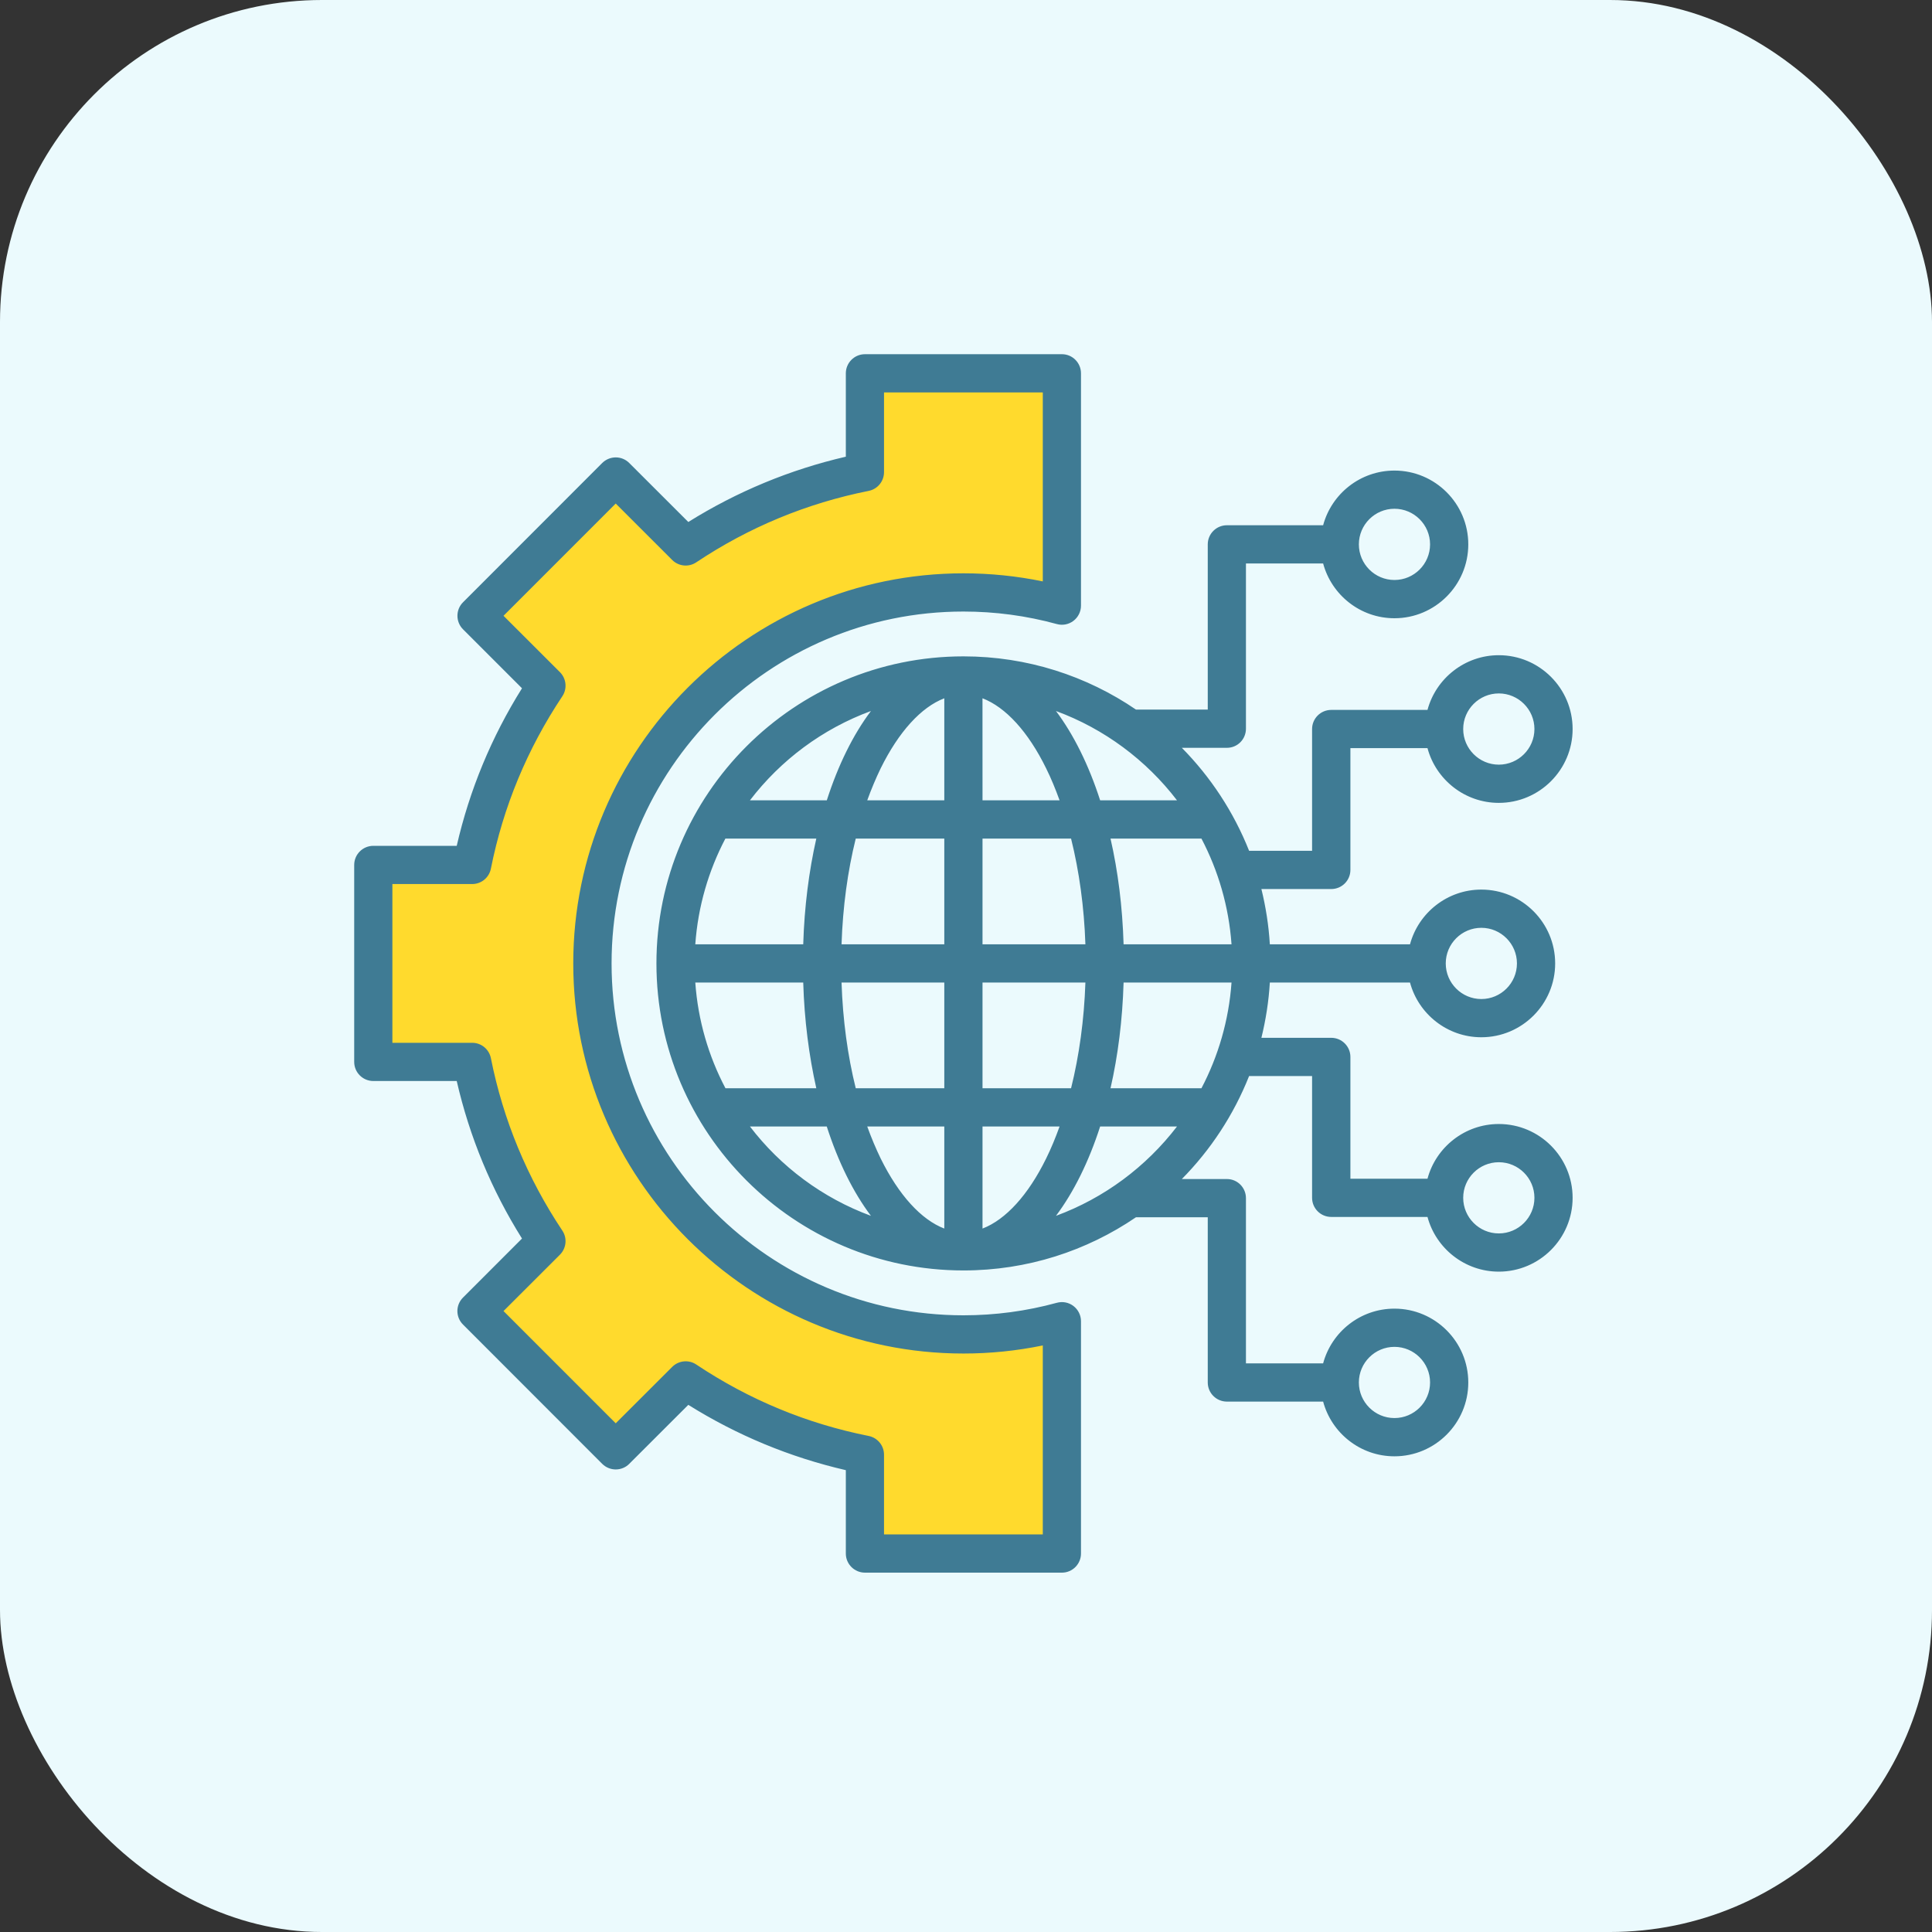
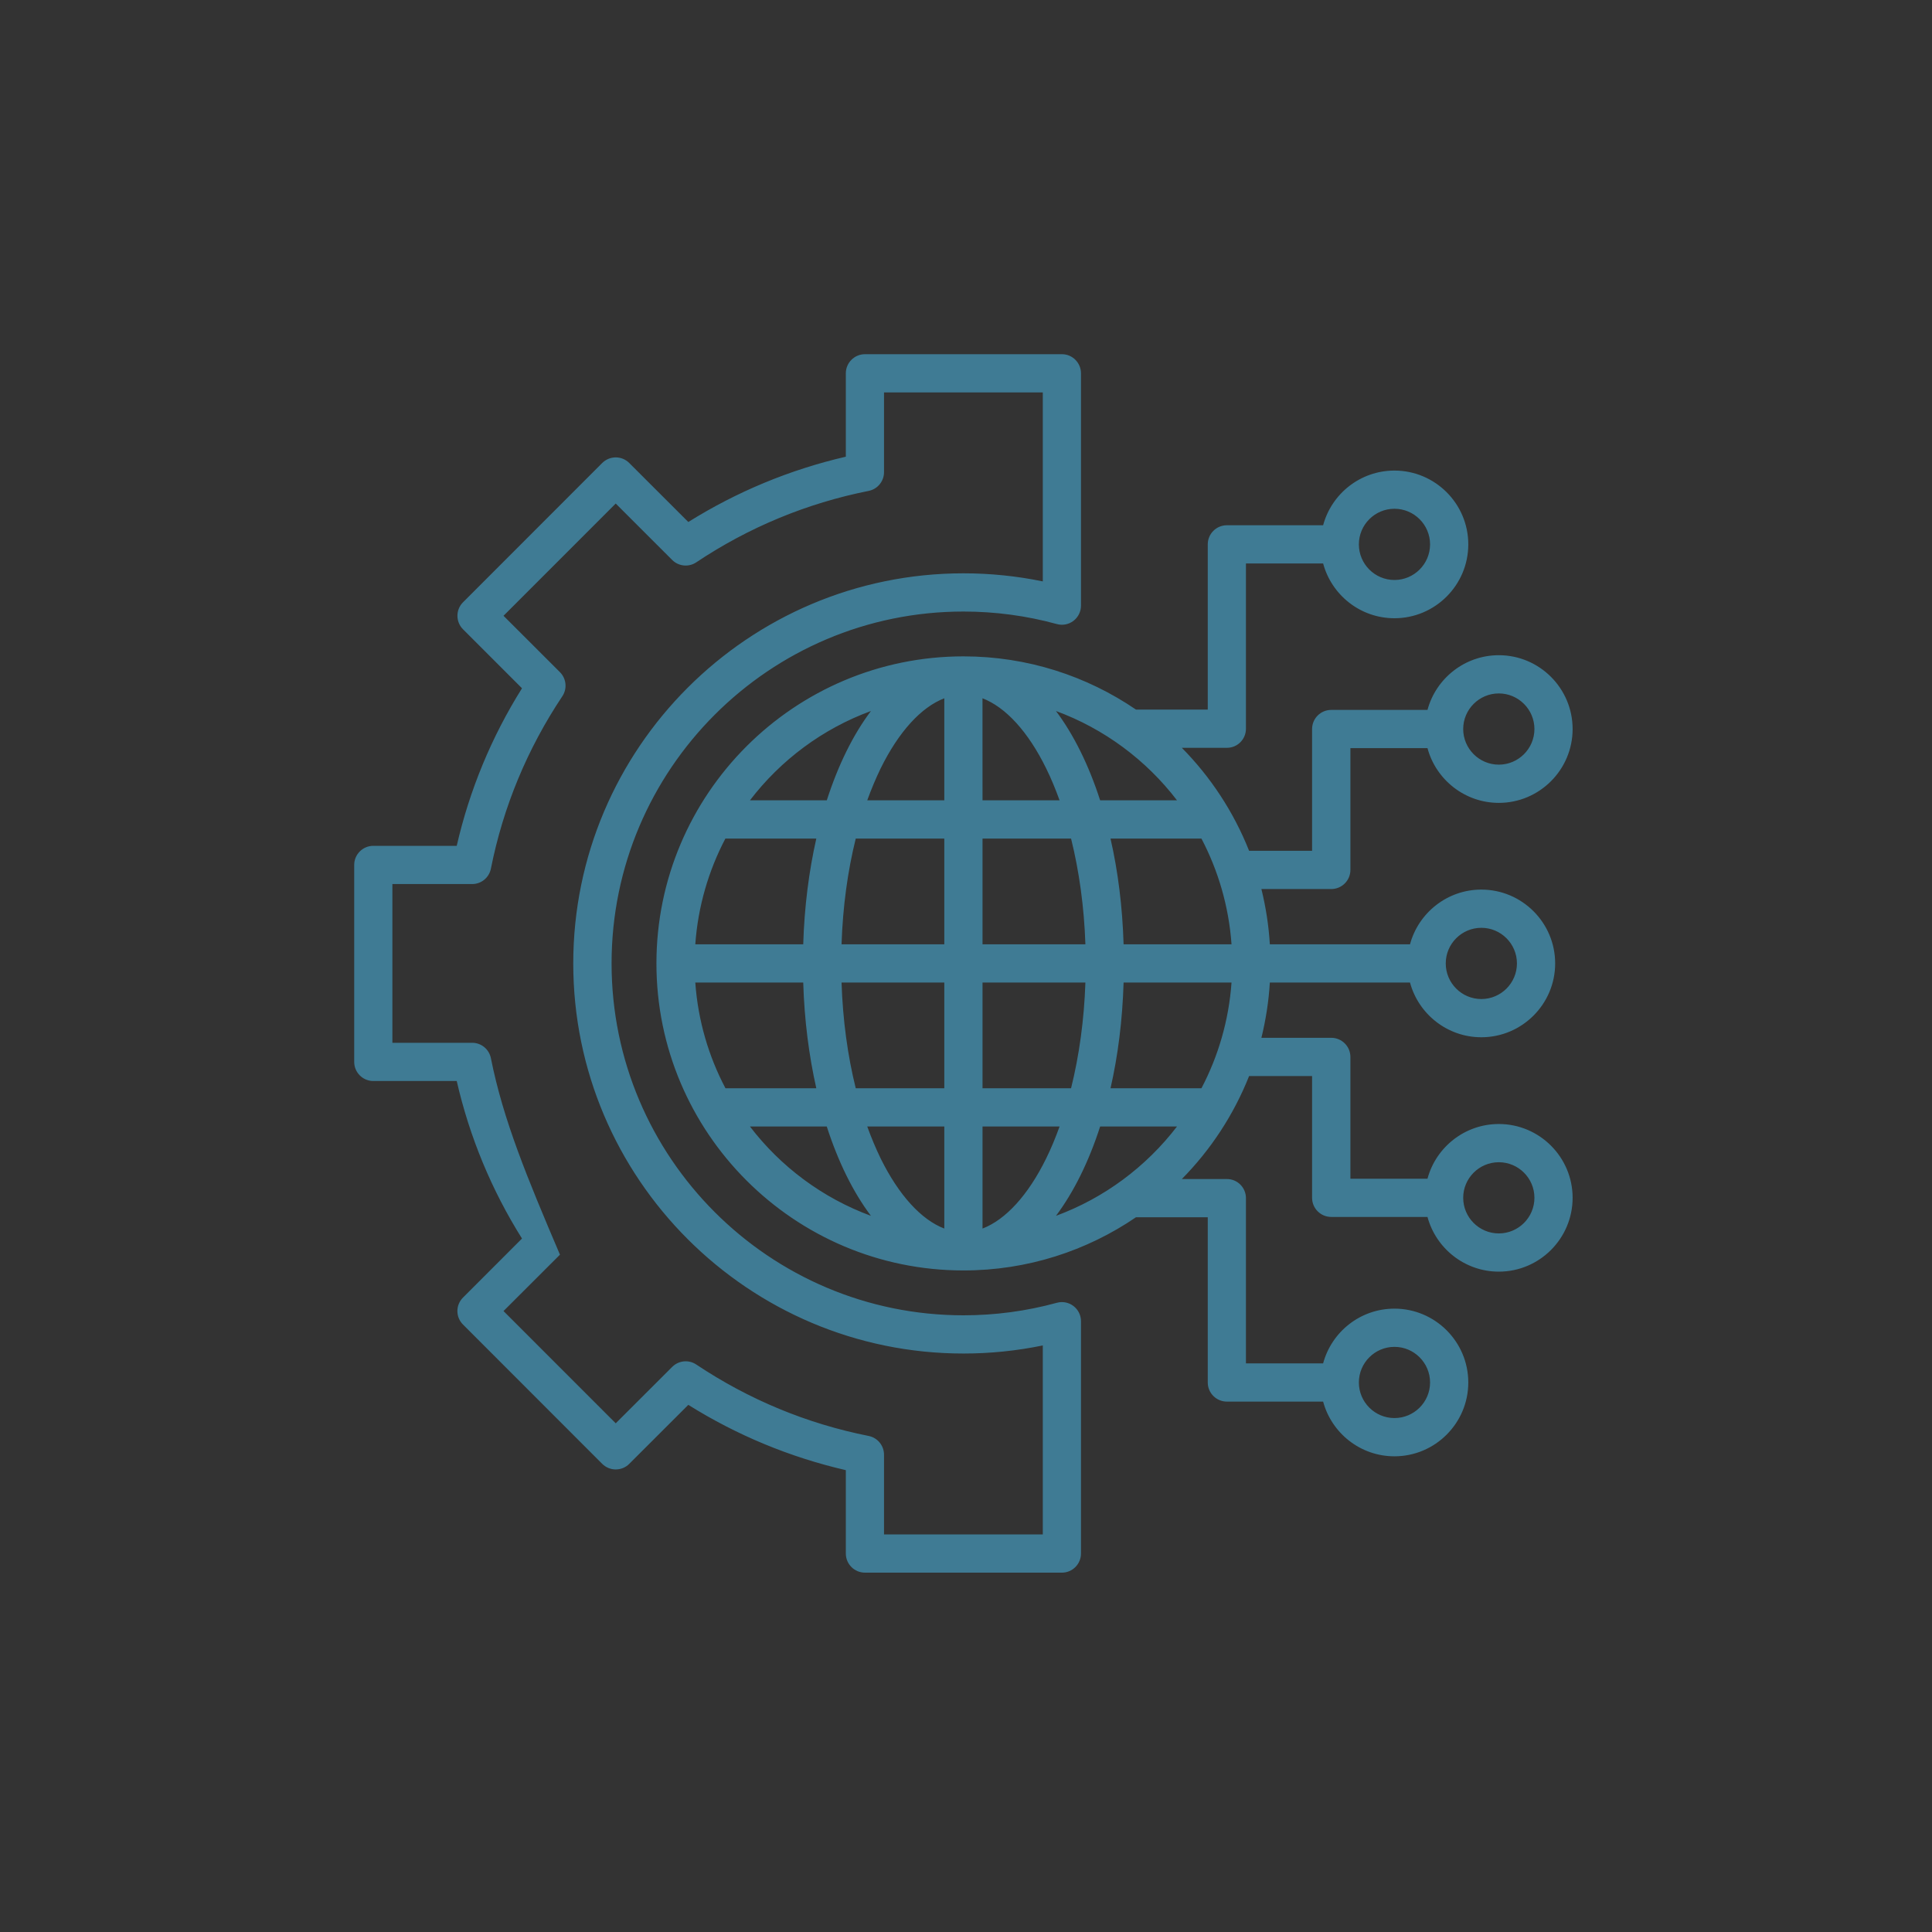
<svg xmlns="http://www.w3.org/2000/svg" width="60" height="60" viewBox="0 0 60 60" fill="none">
  <rect x="0" y="0" width="60" height="60" fill="#333333" stroke="none" />
-   <rect width="60" height="60" rx="10" fill="#EBFAFD" />
-   <path fill-rule="evenodd" clip-rule="evenodd" d="M26.861 11.594H32.978V18.809C32.004 18.541 30.978 18.398 29.919 18.398C23.556 18.398 18.397 23.556 18.397 29.92C18.397 36.283 23.556 41.442 29.919 41.442C30.978 41.442 32.004 41.299 32.978 41.031V48.246H26.861V45.178C24.836 44.774 22.953 43.977 21.294 42.87L19.123 45.041L14.798 40.716L16.969 38.545C15.862 36.887 15.066 35.003 14.662 32.978H11.593V26.862H14.662C15.066 24.837 15.862 22.954 16.969 21.295L14.798 19.124L19.123 14.799L21.294 16.97C22.953 15.863 24.836 15.066 26.861 14.663V11.594Z" fill="#FFDA2D" />
-   <path fill-rule="evenodd" clip-rule="evenodd" d="M32.385 47.653H27.454V45.178C27.454 44.895 27.255 44.651 26.978 44.595C25.057 44.213 23.258 43.467 21.624 42.377C21.39 42.219 21.075 42.25 20.875 42.451L19.122 44.202L15.637 40.716L17.39 38.965C17.589 38.765 17.621 38.451 17.463 38.216C16.375 36.584 15.626 34.782 15.245 32.862C15.189 32.584 14.947 32.385 14.664 32.385H12.186V27.455H14.664C14.947 27.455 15.189 27.256 15.245 26.978C15.626 25.059 16.375 23.257 17.463 21.624C17.621 21.389 17.589 21.075 17.39 20.875L15.637 19.124L19.122 15.638L20.875 17.39C21.075 17.59 21.39 17.621 21.624 17.463C23.255 16.374 25.057 15.628 26.978 15.245C27.255 15.19 27.454 14.946 27.454 14.662V12.187H32.385V18.056C31.576 17.889 30.751 17.805 29.921 17.805C23.241 17.805 17.803 23.239 17.803 29.92C17.803 36.6 23.241 42.035 29.921 42.035C30.751 42.035 31.576 41.951 32.385 41.784L32.385 47.653ZM33.337 40.559C33.19 40.447 33.001 40.41 32.822 40.459C31.877 40.718 30.905 40.848 29.921 40.848C23.895 40.848 18.993 35.946 18.993 29.92C18.993 23.893 23.895 18.992 29.921 18.992C30.905 18.992 31.877 19.122 32.822 19.381C33.001 19.43 33.19 19.393 33.337 19.281C33.484 19.169 33.571 18.994 33.571 18.809V11.594C33.571 11.266 33.305 11 32.98 11H26.863C26.534 11 26.268 11.266 26.268 11.594V14.183C24.532 14.585 22.891 15.265 21.376 16.211L19.542 14.379C19.311 14.147 18.937 14.147 18.702 14.379L14.38 18.704C14.268 18.815 14.206 18.966 14.206 19.124C14.206 19.281 14.268 19.433 14.38 19.544L16.211 21.375C15.262 22.891 14.583 24.532 14.184 26.268H11.595C11.266 26.268 11 26.534 11 26.862V32.978C11 33.306 11.266 33.572 11.595 33.572H14.184C14.583 35.309 15.262 36.951 16.211 38.464L14.38 40.296C14.146 40.529 14.146 40.904 14.38 41.136L18.702 45.461C18.814 45.572 18.965 45.635 19.122 45.635C19.28 45.635 19.434 45.572 19.542 45.461L21.376 43.629C22.891 44.576 24.532 45.256 26.268 45.657V48.246C26.268 48.574 26.534 48.84 26.863 48.84H32.98C33.305 48.84 33.571 48.574 33.571 48.246V41.031C33.571 40.846 33.484 40.672 33.337 40.559ZM46.547 38.305C45.938 38.305 45.441 37.809 45.441 37.199C45.441 36.589 45.938 36.094 46.547 36.094C47.156 36.094 47.653 36.589 47.653 37.199C47.653 37.809 47.156 38.305 46.547 38.305ZM23.29 34.984C24.245 36.234 25.547 37.206 27.048 37.759C26.495 37.025 26.03 36.082 25.676 34.984H23.29ZM27.048 22.081C25.544 22.634 24.245 23.606 23.29 24.855H25.677C26.03 23.758 26.495 22.814 27.048 22.081ZM34.894 29.326C34.859 28.158 34.719 27.052 34.488 26.043H37.312C37.833 27.037 38.162 28.148 38.246 29.326H34.894ZM34.166 34.984H36.553C35.594 36.234 34.295 37.206 32.794 37.759C33.344 37.025 33.812 36.082 34.166 34.984ZM29.326 34.984H26.933C27.059 35.333 27.199 35.665 27.349 35.976C27.913 37.118 28.609 37.879 29.326 38.154V34.984ZM26.135 30.514C26.173 31.672 26.324 32.784 26.576 33.797H29.326V30.514H26.135ZM24.945 29.326C24.98 28.158 25.123 27.052 25.351 26.043H22.527C22.006 27.037 21.677 28.148 21.593 29.326H24.945ZM29.326 26.043H26.576C26.324 27.056 26.173 28.167 26.135 29.326H29.326V26.043ZM29.326 21.686C28.609 21.961 27.913 22.721 27.349 23.864C27.199 24.175 27.059 24.507 26.933 24.855H29.326V21.686ZM32.794 22.081C34.295 22.633 35.597 23.606 36.553 24.855H34.166C33.812 23.758 33.344 22.814 32.794 22.081ZM30.513 24.855H32.906C32.78 24.507 32.644 24.175 32.49 23.864C31.93 22.721 31.23 21.961 30.512 21.686L30.513 24.855ZM30.513 29.326H33.708C33.669 28.167 33.515 27.056 33.263 26.043H30.513V29.326ZM32.906 34.984H30.513V38.154C31.23 37.879 31.93 37.118 32.49 35.976C32.644 35.665 32.78 35.333 32.906 34.984ZM30.513 33.797H33.263C33.515 32.784 33.669 31.672 33.708 30.514H30.513V33.797ZM21.593 30.514C21.677 31.692 22.006 32.804 22.53 33.797H25.351C25.124 32.788 24.98 31.682 24.945 30.514H21.593ZM37.312 33.797H34.488C34.719 32.788 34.859 31.682 34.894 30.514H38.246C38.162 31.692 37.833 32.804 37.312 33.797ZM43.306 41.828C43.915 41.828 44.412 42.324 44.412 42.934C44.412 43.544 43.915 44.039 43.306 44.039C42.697 44.039 42.201 43.544 42.201 42.934C42.201 42.324 42.697 41.828 43.306 41.828ZM43.306 15.8C43.915 15.8 44.412 16.296 44.412 16.906C44.412 17.516 43.915 18.012 43.306 18.012C42.697 18.012 42.201 17.516 42.201 16.906C42.201 16.296 42.697 15.8 43.306 15.8ZM46.547 21.535C47.156 21.535 47.653 22.032 47.653 22.641C47.653 23.25 47.156 23.747 46.547 23.747C45.938 23.747 45.441 23.25 45.441 22.641C45.441 22.032 45.938 21.535 46.547 21.535ZM46.005 28.814C46.613 28.814 47.11 29.31 47.11 29.92C47.11 30.53 46.613 31.026 46.005 31.026C45.395 31.026 44.899 30.53 44.899 29.92C44.899 29.31 45.395 28.814 46.005 28.814ZM46.547 34.907C45.49 34.907 44.594 35.628 44.332 36.606H41.938V32.824C41.938 32.497 41.672 32.23 41.343 32.23H39.174C39.31 31.676 39.401 31.102 39.436 30.514H43.789C44.052 31.491 44.947 32.213 46.004 32.213C47.268 32.213 48.297 31.184 48.297 29.92C48.297 28.655 47.268 27.627 46.004 27.627C44.947 27.627 44.052 28.349 43.789 29.326H39.436C39.401 28.738 39.31 28.165 39.174 27.61H41.343C41.672 27.61 41.938 27.344 41.938 27.016V23.234H44.332C44.594 24.212 45.49 24.934 46.547 24.934C47.81 24.934 48.839 23.905 48.839 22.641C48.839 21.376 47.81 20.348 46.547 20.348C45.49 20.348 44.594 21.07 44.332 22.047H41.343C41.014 22.047 40.748 22.313 40.748 22.641V26.422H38.792C38.313 25.217 37.599 24.131 36.703 23.224H38.103C38.432 23.224 38.694 22.958 38.694 22.63V17.499H41.091C41.354 18.477 42.246 19.2 43.306 19.2C44.57 19.2 45.599 18.17 45.599 16.906C45.599 15.642 44.57 14.614 43.306 14.614C42.246 14.614 41.354 15.335 41.091 16.312H38.103C37.774 16.312 37.508 16.578 37.508 16.906V22.037H35.279C33.75 20.994 31.905 20.384 29.921 20.384C24.662 20.384 20.386 24.662 20.386 29.92C20.386 35.177 24.662 39.455 29.921 39.455C31.905 39.455 33.75 38.846 35.279 37.803H37.508V42.934C37.508 43.262 37.774 43.528 38.103 43.528H41.091C41.354 44.505 42.246 45.227 43.306 45.227C44.57 45.227 45.599 44.198 45.599 42.934C45.599 41.67 44.57 40.641 43.306 40.641C42.246 40.641 41.354 41.363 41.091 42.34H38.694V37.21C38.694 36.883 38.432 36.616 38.103 36.616H36.703C37.599 35.709 38.313 34.623 38.792 33.417H40.748V37.199C40.748 37.527 41.014 37.793 41.343 37.793H44.332C44.594 38.77 45.49 39.492 46.547 39.492C47.81 39.492 48.839 38.464 48.839 37.199C48.839 35.935 47.81 34.907 46.547 34.907Z" fill="#3F7B94" />
+   <path fill-rule="evenodd" clip-rule="evenodd" d="M32.385 47.653H27.454V45.178C27.454 44.895 27.255 44.651 26.978 44.595C25.057 44.213 23.258 43.467 21.624 42.377C21.39 42.219 21.075 42.25 20.875 42.451L19.122 44.202L15.637 40.716L17.39 38.965C16.375 36.584 15.626 34.782 15.245 32.862C15.189 32.584 14.947 32.385 14.664 32.385H12.186V27.455H14.664C14.947 27.455 15.189 27.256 15.245 26.978C15.626 25.059 16.375 23.257 17.463 21.624C17.621 21.389 17.589 21.075 17.39 20.875L15.637 19.124L19.122 15.638L20.875 17.39C21.075 17.59 21.39 17.621 21.624 17.463C23.255 16.374 25.057 15.628 26.978 15.245C27.255 15.19 27.454 14.946 27.454 14.662V12.187H32.385V18.056C31.576 17.889 30.751 17.805 29.921 17.805C23.241 17.805 17.803 23.239 17.803 29.92C17.803 36.6 23.241 42.035 29.921 42.035C30.751 42.035 31.576 41.951 32.385 41.784L32.385 47.653ZM33.337 40.559C33.19 40.447 33.001 40.41 32.822 40.459C31.877 40.718 30.905 40.848 29.921 40.848C23.895 40.848 18.993 35.946 18.993 29.92C18.993 23.893 23.895 18.992 29.921 18.992C30.905 18.992 31.877 19.122 32.822 19.381C33.001 19.43 33.19 19.393 33.337 19.281C33.484 19.169 33.571 18.994 33.571 18.809V11.594C33.571 11.266 33.305 11 32.98 11H26.863C26.534 11 26.268 11.266 26.268 11.594V14.183C24.532 14.585 22.891 15.265 21.376 16.211L19.542 14.379C19.311 14.147 18.937 14.147 18.702 14.379L14.38 18.704C14.268 18.815 14.206 18.966 14.206 19.124C14.206 19.281 14.268 19.433 14.38 19.544L16.211 21.375C15.262 22.891 14.583 24.532 14.184 26.268H11.595C11.266 26.268 11 26.534 11 26.862V32.978C11 33.306 11.266 33.572 11.595 33.572H14.184C14.583 35.309 15.262 36.951 16.211 38.464L14.38 40.296C14.146 40.529 14.146 40.904 14.38 41.136L18.702 45.461C18.814 45.572 18.965 45.635 19.122 45.635C19.28 45.635 19.434 45.572 19.542 45.461L21.376 43.629C22.891 44.576 24.532 45.256 26.268 45.657V48.246C26.268 48.574 26.534 48.84 26.863 48.84H32.98C33.305 48.84 33.571 48.574 33.571 48.246V41.031C33.571 40.846 33.484 40.672 33.337 40.559ZM46.547 38.305C45.938 38.305 45.441 37.809 45.441 37.199C45.441 36.589 45.938 36.094 46.547 36.094C47.156 36.094 47.653 36.589 47.653 37.199C47.653 37.809 47.156 38.305 46.547 38.305ZM23.29 34.984C24.245 36.234 25.547 37.206 27.048 37.759C26.495 37.025 26.03 36.082 25.676 34.984H23.29ZM27.048 22.081C25.544 22.634 24.245 23.606 23.29 24.855H25.677C26.03 23.758 26.495 22.814 27.048 22.081ZM34.894 29.326C34.859 28.158 34.719 27.052 34.488 26.043H37.312C37.833 27.037 38.162 28.148 38.246 29.326H34.894ZM34.166 34.984H36.553C35.594 36.234 34.295 37.206 32.794 37.759C33.344 37.025 33.812 36.082 34.166 34.984ZM29.326 34.984H26.933C27.059 35.333 27.199 35.665 27.349 35.976C27.913 37.118 28.609 37.879 29.326 38.154V34.984ZM26.135 30.514C26.173 31.672 26.324 32.784 26.576 33.797H29.326V30.514H26.135ZM24.945 29.326C24.98 28.158 25.123 27.052 25.351 26.043H22.527C22.006 27.037 21.677 28.148 21.593 29.326H24.945ZM29.326 26.043H26.576C26.324 27.056 26.173 28.167 26.135 29.326H29.326V26.043ZM29.326 21.686C28.609 21.961 27.913 22.721 27.349 23.864C27.199 24.175 27.059 24.507 26.933 24.855H29.326V21.686ZM32.794 22.081C34.295 22.633 35.597 23.606 36.553 24.855H34.166C33.812 23.758 33.344 22.814 32.794 22.081ZM30.513 24.855H32.906C32.78 24.507 32.644 24.175 32.49 23.864C31.93 22.721 31.23 21.961 30.512 21.686L30.513 24.855ZM30.513 29.326H33.708C33.669 28.167 33.515 27.056 33.263 26.043H30.513V29.326ZM32.906 34.984H30.513V38.154C31.23 37.879 31.93 37.118 32.49 35.976C32.644 35.665 32.78 35.333 32.906 34.984ZM30.513 33.797H33.263C33.515 32.784 33.669 31.672 33.708 30.514H30.513V33.797ZM21.593 30.514C21.677 31.692 22.006 32.804 22.53 33.797H25.351C25.124 32.788 24.98 31.682 24.945 30.514H21.593ZM37.312 33.797H34.488C34.719 32.788 34.859 31.682 34.894 30.514H38.246C38.162 31.692 37.833 32.804 37.312 33.797ZM43.306 41.828C43.915 41.828 44.412 42.324 44.412 42.934C44.412 43.544 43.915 44.039 43.306 44.039C42.697 44.039 42.201 43.544 42.201 42.934C42.201 42.324 42.697 41.828 43.306 41.828ZM43.306 15.8C43.915 15.8 44.412 16.296 44.412 16.906C44.412 17.516 43.915 18.012 43.306 18.012C42.697 18.012 42.201 17.516 42.201 16.906C42.201 16.296 42.697 15.8 43.306 15.8ZM46.547 21.535C47.156 21.535 47.653 22.032 47.653 22.641C47.653 23.25 47.156 23.747 46.547 23.747C45.938 23.747 45.441 23.25 45.441 22.641C45.441 22.032 45.938 21.535 46.547 21.535ZM46.005 28.814C46.613 28.814 47.11 29.31 47.11 29.92C47.11 30.53 46.613 31.026 46.005 31.026C45.395 31.026 44.899 30.53 44.899 29.92C44.899 29.31 45.395 28.814 46.005 28.814ZM46.547 34.907C45.49 34.907 44.594 35.628 44.332 36.606H41.938V32.824C41.938 32.497 41.672 32.23 41.343 32.23H39.174C39.31 31.676 39.401 31.102 39.436 30.514H43.789C44.052 31.491 44.947 32.213 46.004 32.213C47.268 32.213 48.297 31.184 48.297 29.92C48.297 28.655 47.268 27.627 46.004 27.627C44.947 27.627 44.052 28.349 43.789 29.326H39.436C39.401 28.738 39.31 28.165 39.174 27.61H41.343C41.672 27.61 41.938 27.344 41.938 27.016V23.234H44.332C44.594 24.212 45.49 24.934 46.547 24.934C47.81 24.934 48.839 23.905 48.839 22.641C48.839 21.376 47.81 20.348 46.547 20.348C45.49 20.348 44.594 21.07 44.332 22.047H41.343C41.014 22.047 40.748 22.313 40.748 22.641V26.422H38.792C38.313 25.217 37.599 24.131 36.703 23.224H38.103C38.432 23.224 38.694 22.958 38.694 22.63V17.499H41.091C41.354 18.477 42.246 19.2 43.306 19.2C44.57 19.2 45.599 18.17 45.599 16.906C45.599 15.642 44.57 14.614 43.306 14.614C42.246 14.614 41.354 15.335 41.091 16.312H38.103C37.774 16.312 37.508 16.578 37.508 16.906V22.037H35.279C33.75 20.994 31.905 20.384 29.921 20.384C24.662 20.384 20.386 24.662 20.386 29.92C20.386 35.177 24.662 39.455 29.921 39.455C31.905 39.455 33.75 38.846 35.279 37.803H37.508V42.934C37.508 43.262 37.774 43.528 38.103 43.528H41.091C41.354 44.505 42.246 45.227 43.306 45.227C44.57 45.227 45.599 44.198 45.599 42.934C45.599 41.67 44.57 40.641 43.306 40.641C42.246 40.641 41.354 41.363 41.091 42.34H38.694V37.21C38.694 36.883 38.432 36.616 38.103 36.616H36.703C37.599 35.709 38.313 34.623 38.792 33.417H40.748V37.199C40.748 37.527 41.014 37.793 41.343 37.793H44.332C44.594 38.77 45.49 39.492 46.547 39.492C47.81 39.492 48.839 38.464 48.839 37.199C48.839 35.935 47.81 34.907 46.547 34.907Z" fill="#3F7B94" />
</svg>